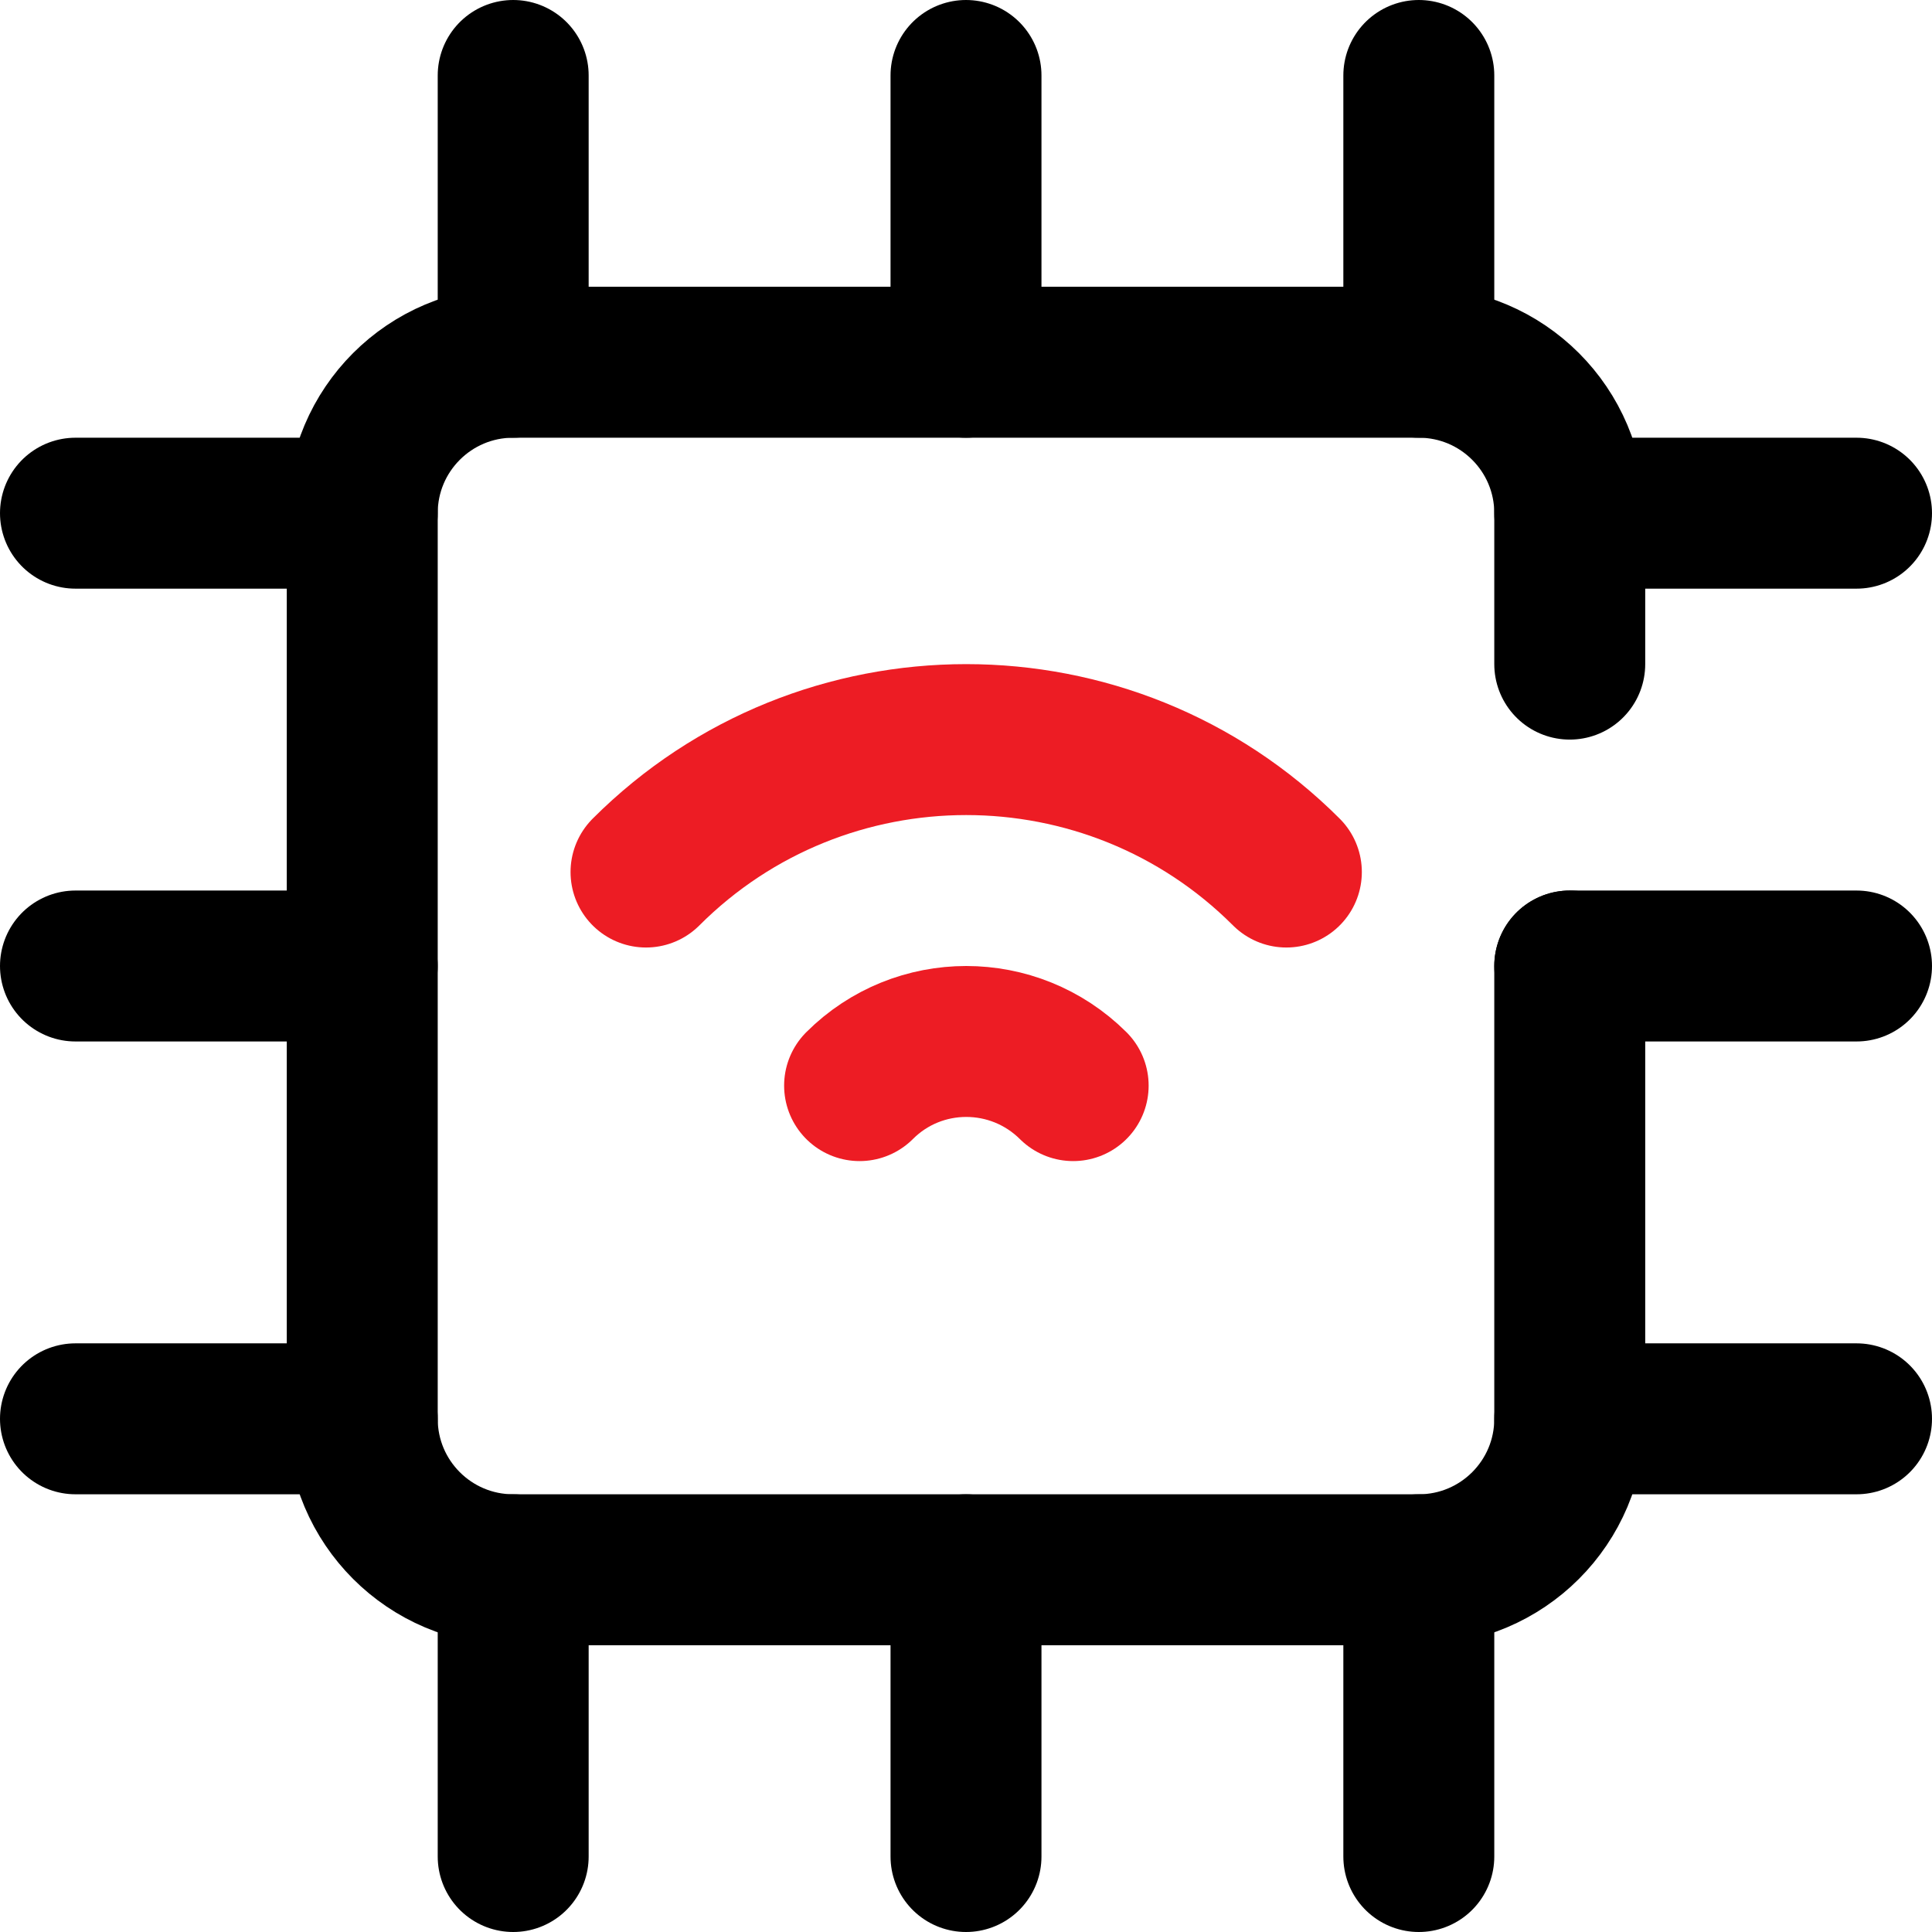
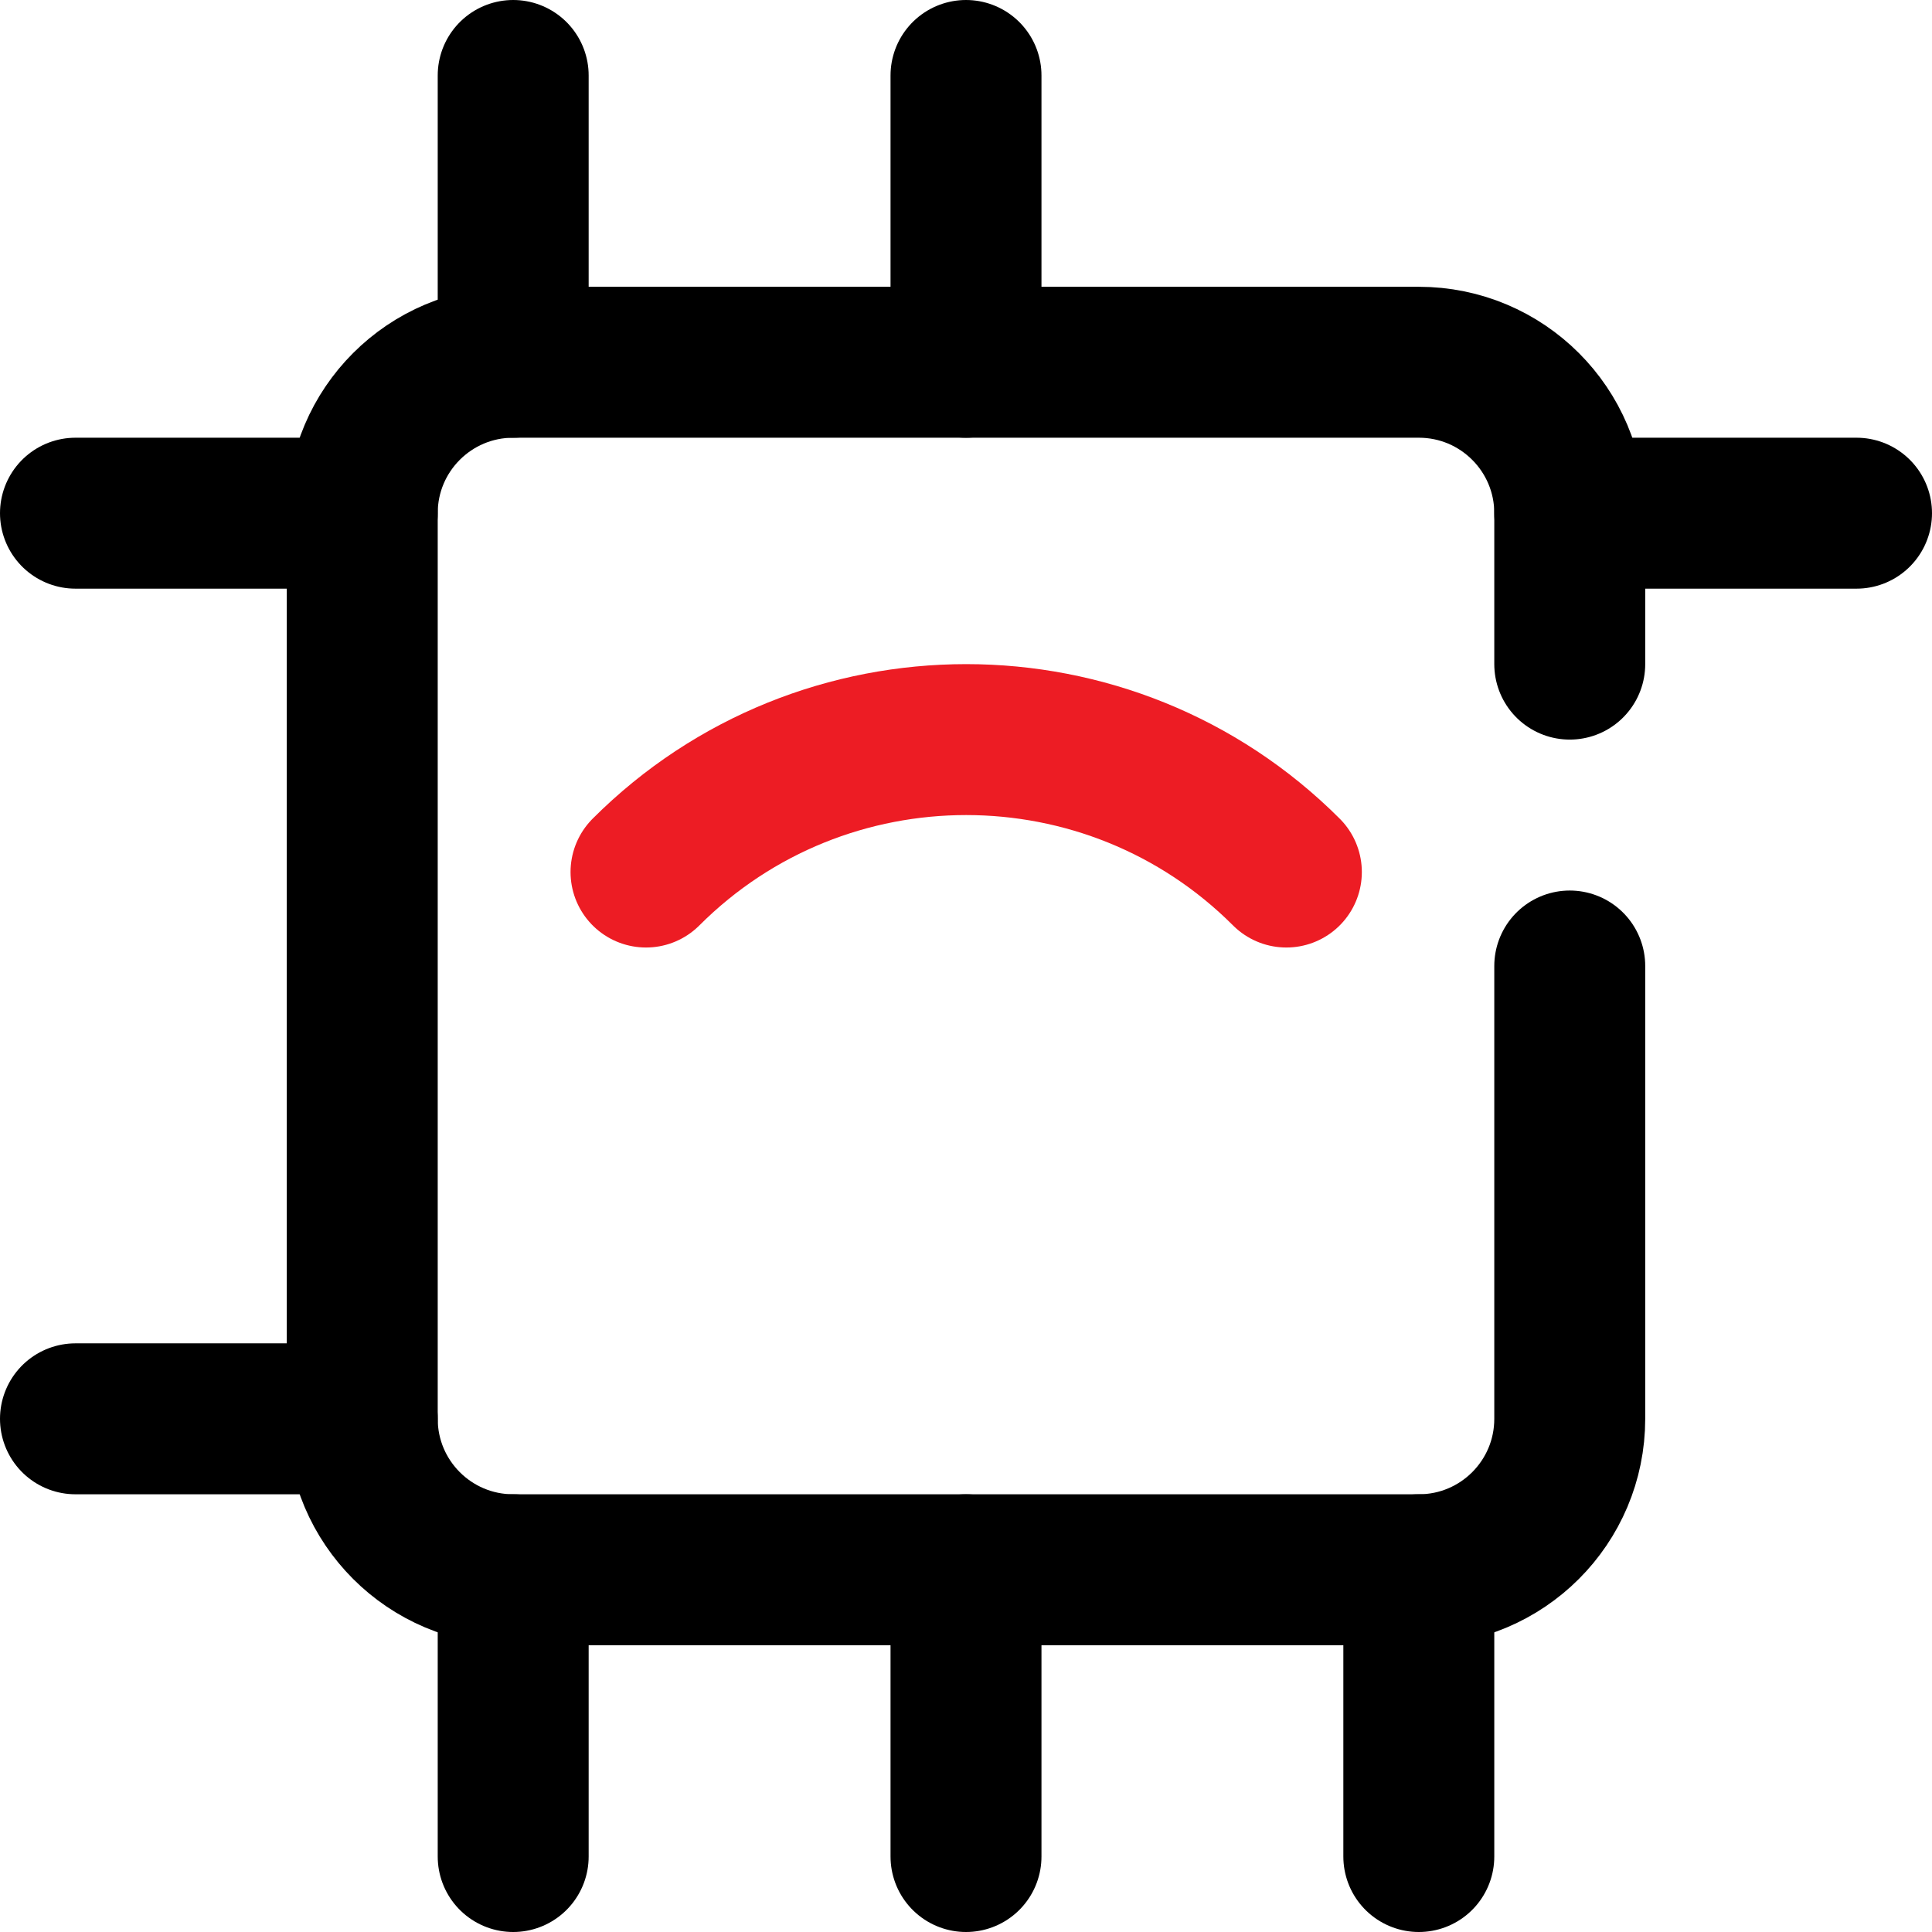
<svg xmlns="http://www.w3.org/2000/svg" id="Capa_1" version="1.1" viewBox="0 0 512 512">
  <defs>
    <style>
      .st0 {
        stroke: #ed1c24;
      }

      .st0, .st1 {
        fill: none;
        stroke-linecap: round;
        stroke-linejoin: round;
        stroke-width: 40px;
      }

      .st1 {
        stroke: #000;
      }
    </style>
  </defs>
  <path class="st1" d="M416,256v120c0,22.1-17.9,40-40,40h-240c-22.1,0-40-17.9-40-40v-240c0-22.1,17.9-40,40-40h240c22.1,0,40,17.9,40,40v40" />
  <line class="st1" x1="136" y1="20" x2="136" y2="96" />
  <line class="st1" x1="256" y1="20" x2="256" y2="96" />
-   <line class="st1" x1="376" y1="20" x2="376" y2="96" />
  <line class="st1" x1="136" y1="416" x2="136" y2="492" />
  <line class="st1" x1="256" y1="416" x2="256" y2="492" />
  <line class="st1" x1="376" y1="416" x2="376" y2="492" />
  <line class="st1" x1="20" y1="136" x2="96" y2="136" />
-   <line class="st1" x1="20" y1="256" x2="96" y2="256" />
  <line class="st1" x1="20" y1="376" x2="96" y2="376" />
  <line class="st1" x1="416" y1="136" x2="492" y2="136" />
-   <line class="st1" x1="416" y1="256" x2="492" y2="256" />
  <g>
    <path class="st0" d="M171.2,231.1c46.8-46.8,122.9-46.8,169.7,0" />
-     <path class="st0" d="M227.8,287.7c15.6-15.6,40.9-15.6,56.6,0" />
  </g>
-   <line class="st1" x1="416" y1="376" x2="492" y2="376" />
</svg>